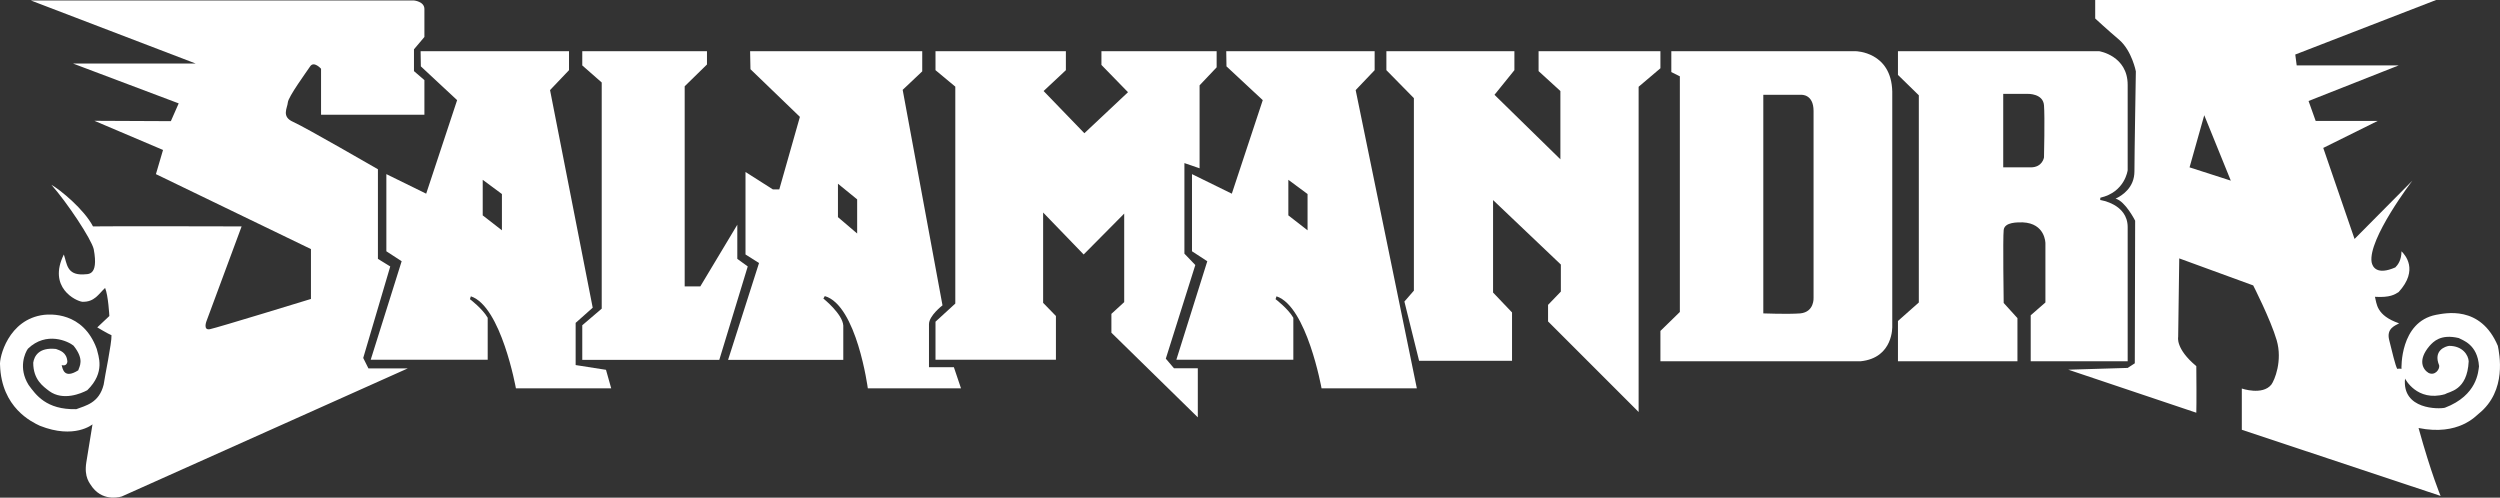
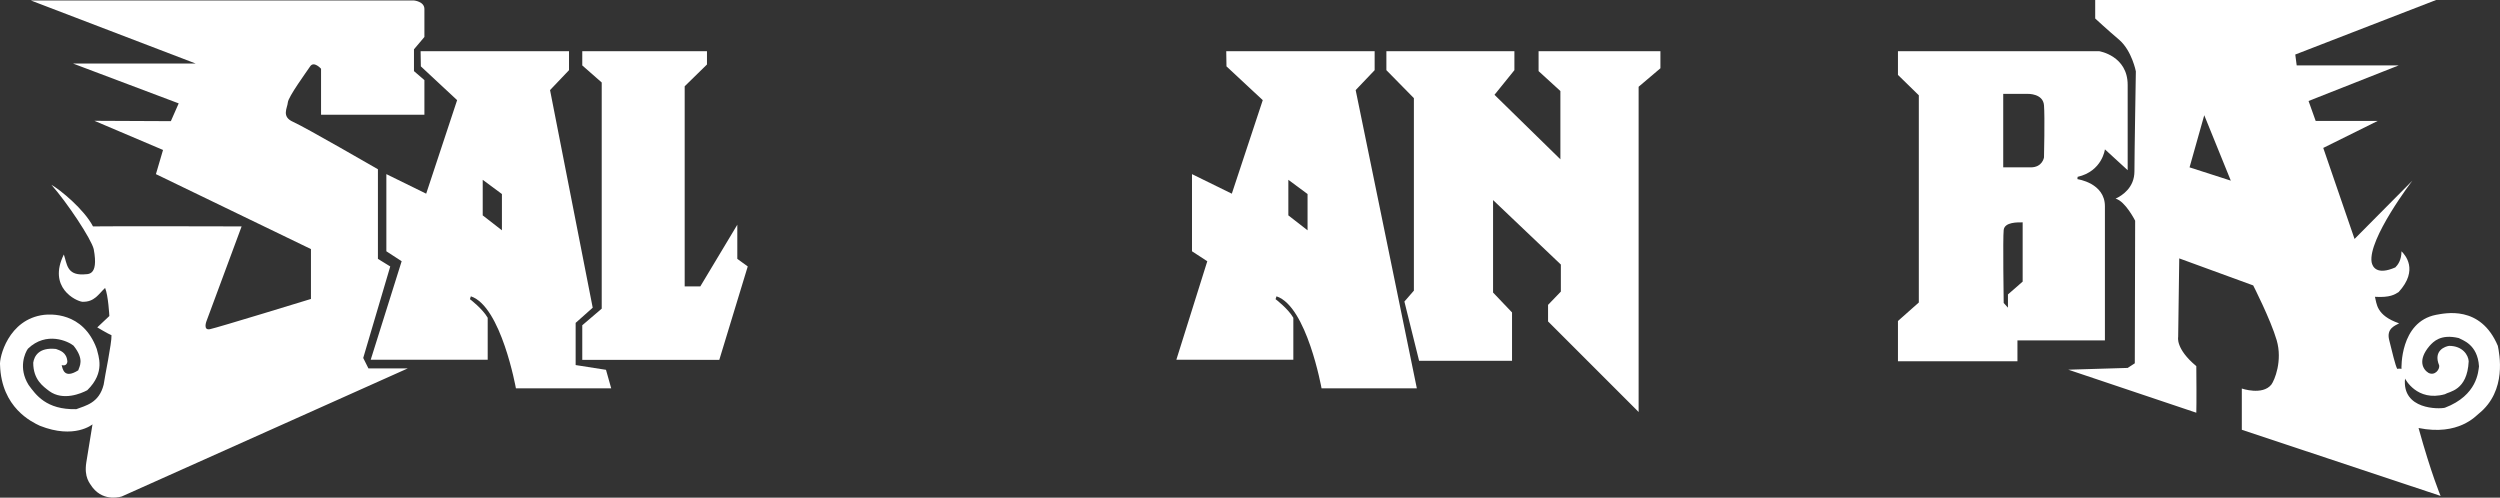
<svg xmlns="http://www.w3.org/2000/svg" enable-background="new 0 0 219.706 43.734" height="43.734" viewBox="0 0 219.706 43.734" width="219.706">
  <rect x="0" y="0" width="219.706" height="43.734" fill="#333333" stroke="none" />
  <g fill="#fff">
    <path d="m2.714.042h33.667s.917.083.917.75 0 2.458 0 2.458l-.917 1.083v1.917l.917.792v3.042h-9.083v-4.042s-.625-.708-.958-.208-1.918 2.666-1.96 3.166-.583 1.25.458 1.708 7.458 4.167 7.458 4.167v7.875l1.083.667-2.375 8.042.458.917h3.458l-25.125 11.25s-1.541.542-2.583-.792c-.25-.375-.75-.875-.542-2.208s.542-3.333.542-3.333-1.583 1.333-4.625.125c-.708-.333-3.375-1.583-3.5-5.333-.083-.625.708-4.042 3.875-4.417.458-.042 3.417-.333 4.625 3 .125.583.792 2.042-.833 3.625-.542.292-2.125.958-3.333.083-.542-.417-1.417-1-1.417-2.5.083-.542.458-1.375 2-1.208.333.125.958.292 1 1.125-.042.25-.208.375-.5.292.083.333.208 1.25 1.458.458.083-.333.583-.917-.417-2.167-.456-.376-2.383-1.293-4.008.27-.25.344-.875 1.688.062 3.188.625.844 1.531 2.188 4.188 2.125.812-.312 2-.531 2.406-2.156.094-.719.719-3.656.688-4.344-.312-.125-1.25-.688-1.25-.688l1.062-1s-.094-1.812-.375-2.469c-.594.562-.938 1.25-2 1.219-.562-.062-3.062-1.25-1.625-4.156.281.812.25 1.812 1.719 1.75.312-.062 1.375.266.906-2.227-.219-.898-2.312-4.055-3.719-5.648.781.438 2.875 2.156 3.656 3.656 1.344-.031 13.062 0 13.062 0l-3.094 8.344s-.312.812.312.688 8.875-2.656 8.875-2.656v-4.383l-13.625-6.586.625-2.125-6.031-2.562 6.719.031.688-1.562-9.281-3.5h10.781z" />
    <path d="m45.339 34.125h8.375l-.458-1.625-2.667-.417v-3.708l1.5-1.333-3.75-19.125 1.667-1.75v-1.667h-13.042l.021 1.333 3.188 2.969-2.719 8.219-3.5-1.719v6.781l1.344.875-2.719 8.656h10.281s0-3.062 0-3.688c-.469-.812-1.562-1.635-1.562-1.635s0 0 .083-.25c2.666.876 3.958 8.084 3.958 8.084zm-2.917-18.323 1.688 1.25v3.188l-1.688-1.312z" />
    <path d="m116.14 34.125h8.375l-5.376-26.208 1.668-1.75v-1.667h-13.042l.021 1.333 3.188 2.969-2.719 8.219-3.5-1.719v6.781l1.344.875-2.719 8.656h10.281s0-3.062 0-3.688c-.469-.812-1.562-1.635-1.562-1.635s0 0 .083-.25c2.666.876 3.958 8.084 3.958 8.084zm-2.917-18.323 1.688 1.25v3.188l-1.688-1.312z" />
    <path d="m51.172 4.5h10.959v1.167l-1.959 1.916v17.584h1.375l3.25-5.417v3l.917.667-2.5 8.208h-12.042v-3.042l1.709-1.458v-19.875l-1.709-1.5z" />
-     <path d="m76.266 34.125h8.188l-.625-1.854h-2.188s0-3.031 0-3.781 1.188-1.656 1.188-1.656l-3.5-18.938 1.719-1.625v-1.771h-15.126l.031 1.583 4.344 4.188-1.812 6.375h-.562l-2.406-1.531v7.25l1.188.75-2.719 8.51h10.124s0-1.948 0-3.01c-.062-1.031-1.75-2.375-1.75-2.375s0 0 .125-.219c2.812.812 3.781 8.104 3.781 8.104zm-2.625-17.979 1.688 1.375v3l-1.688-1.438z" />
-     <path d="m82.214 6.167v-1.667h11.458v1.667l-1.958 1.833 3.583 3.708 3.834-3.604-2.334-2.396v-1.208h10.125v1.417l-1.5 1.583v7.292l-1.333-.459v7.959l.958 1-2.593 8.229.718.844h2.094v4.312l-7.594-7.437v-1.657l1.125-1.031v-7.781l-3.562 3.594-3.563-3.688v7.938l1.125 1.156v3.844h-10.583v-3.344l1.74-1.594v-19.062z" />
    <path d="m121.839 6.167v-1.667h11.25v1.667l-1.75 2.166 5.792 5.667v-6l-1.917-1.75v-1.75h10.708v1.5l-1.916 1.625v28.583l-7.959-7.958v-1.458l1.125-1.167v-2.375l-5.958-5.667v8.125l1.667 1.75v4.25h-8.167l-1.292-5.208.834-.958v-16.917z" />
-     <path d="m166.297 28.667s0-17.083 0-20.625c-.083-3.5-3.208-3.542-3.208-3.542h-16.209v1.833l.75.375v20.708l-1.708 1.667v2.667h17.583c2.916-.291 2.792-3.083 2.792-3.083zm-8.083-1.125c-1.125.083-3.25 0-3.25 0v-19.209h3.333s1.083-.083 1.083 1.417 0 16.417 0 16.417.084 1.25-1.166 1.375z" />
-     <path d="m186.985 14.958s0-4.938 0-7.5-2.5-2.958-2.5-2.958h-17.688v2.083l1.834 1.792v18.208l-1.834 1.625v3.542h10.501v-3.792l-1.209-1.333s-.083-5.708 0-6.417 1.25-.667 1.667-.667c2 .083 2 1.833 2 1.833v5.208l-1.292 1.125v4.042h8.521s0-9.75 0-11.792-2.396-2.375-2.396-2.375-.041 0 0-.208c2.166-.499 2.396-2.416 2.396-2.416zm-7.354-1.125s-.126.875-1.167.875-2.416 0-2.416 0v-6.458h2.166s1.334-.042 1.417 1 0 4.583 0 4.583z" />
+     <path d="m186.985 14.958s0-4.938 0-7.5-2.5-2.958-2.5-2.958h-17.688v2.083l1.834 1.792v18.208l-1.834 1.625v3.542h10.501v-3.792l-1.209-1.333s-.083-5.708 0-6.417 1.25-.667 1.667-.667v5.208l-1.292 1.125v4.042h8.521s0-9.75 0-11.792-2.396-2.375-2.396-2.375-.041 0 0-.208c2.166-.499 2.396-2.416 2.396-2.416zm-7.354-1.125s-.126.875-1.167.875-2.416 0-2.416 0v-6.458h2.166s1.334-.042 1.417 1 0 4.583 0 4.583z" />
    <path d="m219.516 30.396c-1.531-3.625-4.676-2.854-5.427-2.729-3.209.625-3.041 4.75-3.041 4.75s-.167-.042-.375 0c-.167-.292-.458-1.542-.708-2.542s.5-1.25.875-1.458c-2.041-.708-1.959-1.75-2.125-2.333 1.334.083 1.75-.208 2.083-.417 1.792-1.958.542-3.292.25-3.583 0 .792-.333 1.208-.542 1.417-1.625.708-2-.042-2.083-.458-.333-2.042 3.583-7.167 3.583-7.167l-5.083 5.124-2.75-8 4.791-2.375h-5.458l-.625-1.75 7.917-3.125h-8.959l-.125-.958 12.375-4.792h-29.958v1.625s1.135 1.052 2.135 1.896c1.094.969 1.438 2.75 1.438 2.75s-.125 7.344-.125 8.781-1.062 2.125-1.656 2.406c.86.225 1.719 1.938 1.719 1.938l-.031 12.531-.625.406-5.219.156 11.25 3.781s.031-.906 0-4.094c-1.844-1.531-1.594-2.562-1.594-2.562l.094-6.906 6.5 2.375s1.531 3 2.062 4.812-.188 3.531-.469 3.906c-.781.969-2.594.344-2.594.344v3.625l17.469 5.812s-.812-1.906-1.938-5.969c3.531.719 5.062-1.094 5.281-1.25 2.532-2.03 1.813-5.311 1.688-5.967zm-27.093-15.688 1.291-4.583 2.334 5.75zm22.437 21.125c-.5.125-3.781.188-3.5-2.562 0 0 1.031 2.062 3.5 1.375.375-.25 1.969-.291 2.094-2.896-.031-.542-.531-1.354-1.719-1.354-.281.031-1.438.375-.875 1.719.062.344-.375.938-.938.656-.469-.281-1-1.094.094-2.375.344-.375.969-1.062 2.562-.688.312.188 1.656.532 1.781 2.485-.062.422-.124 2.547-2.999 3.64z" />
  </g>
</svg>